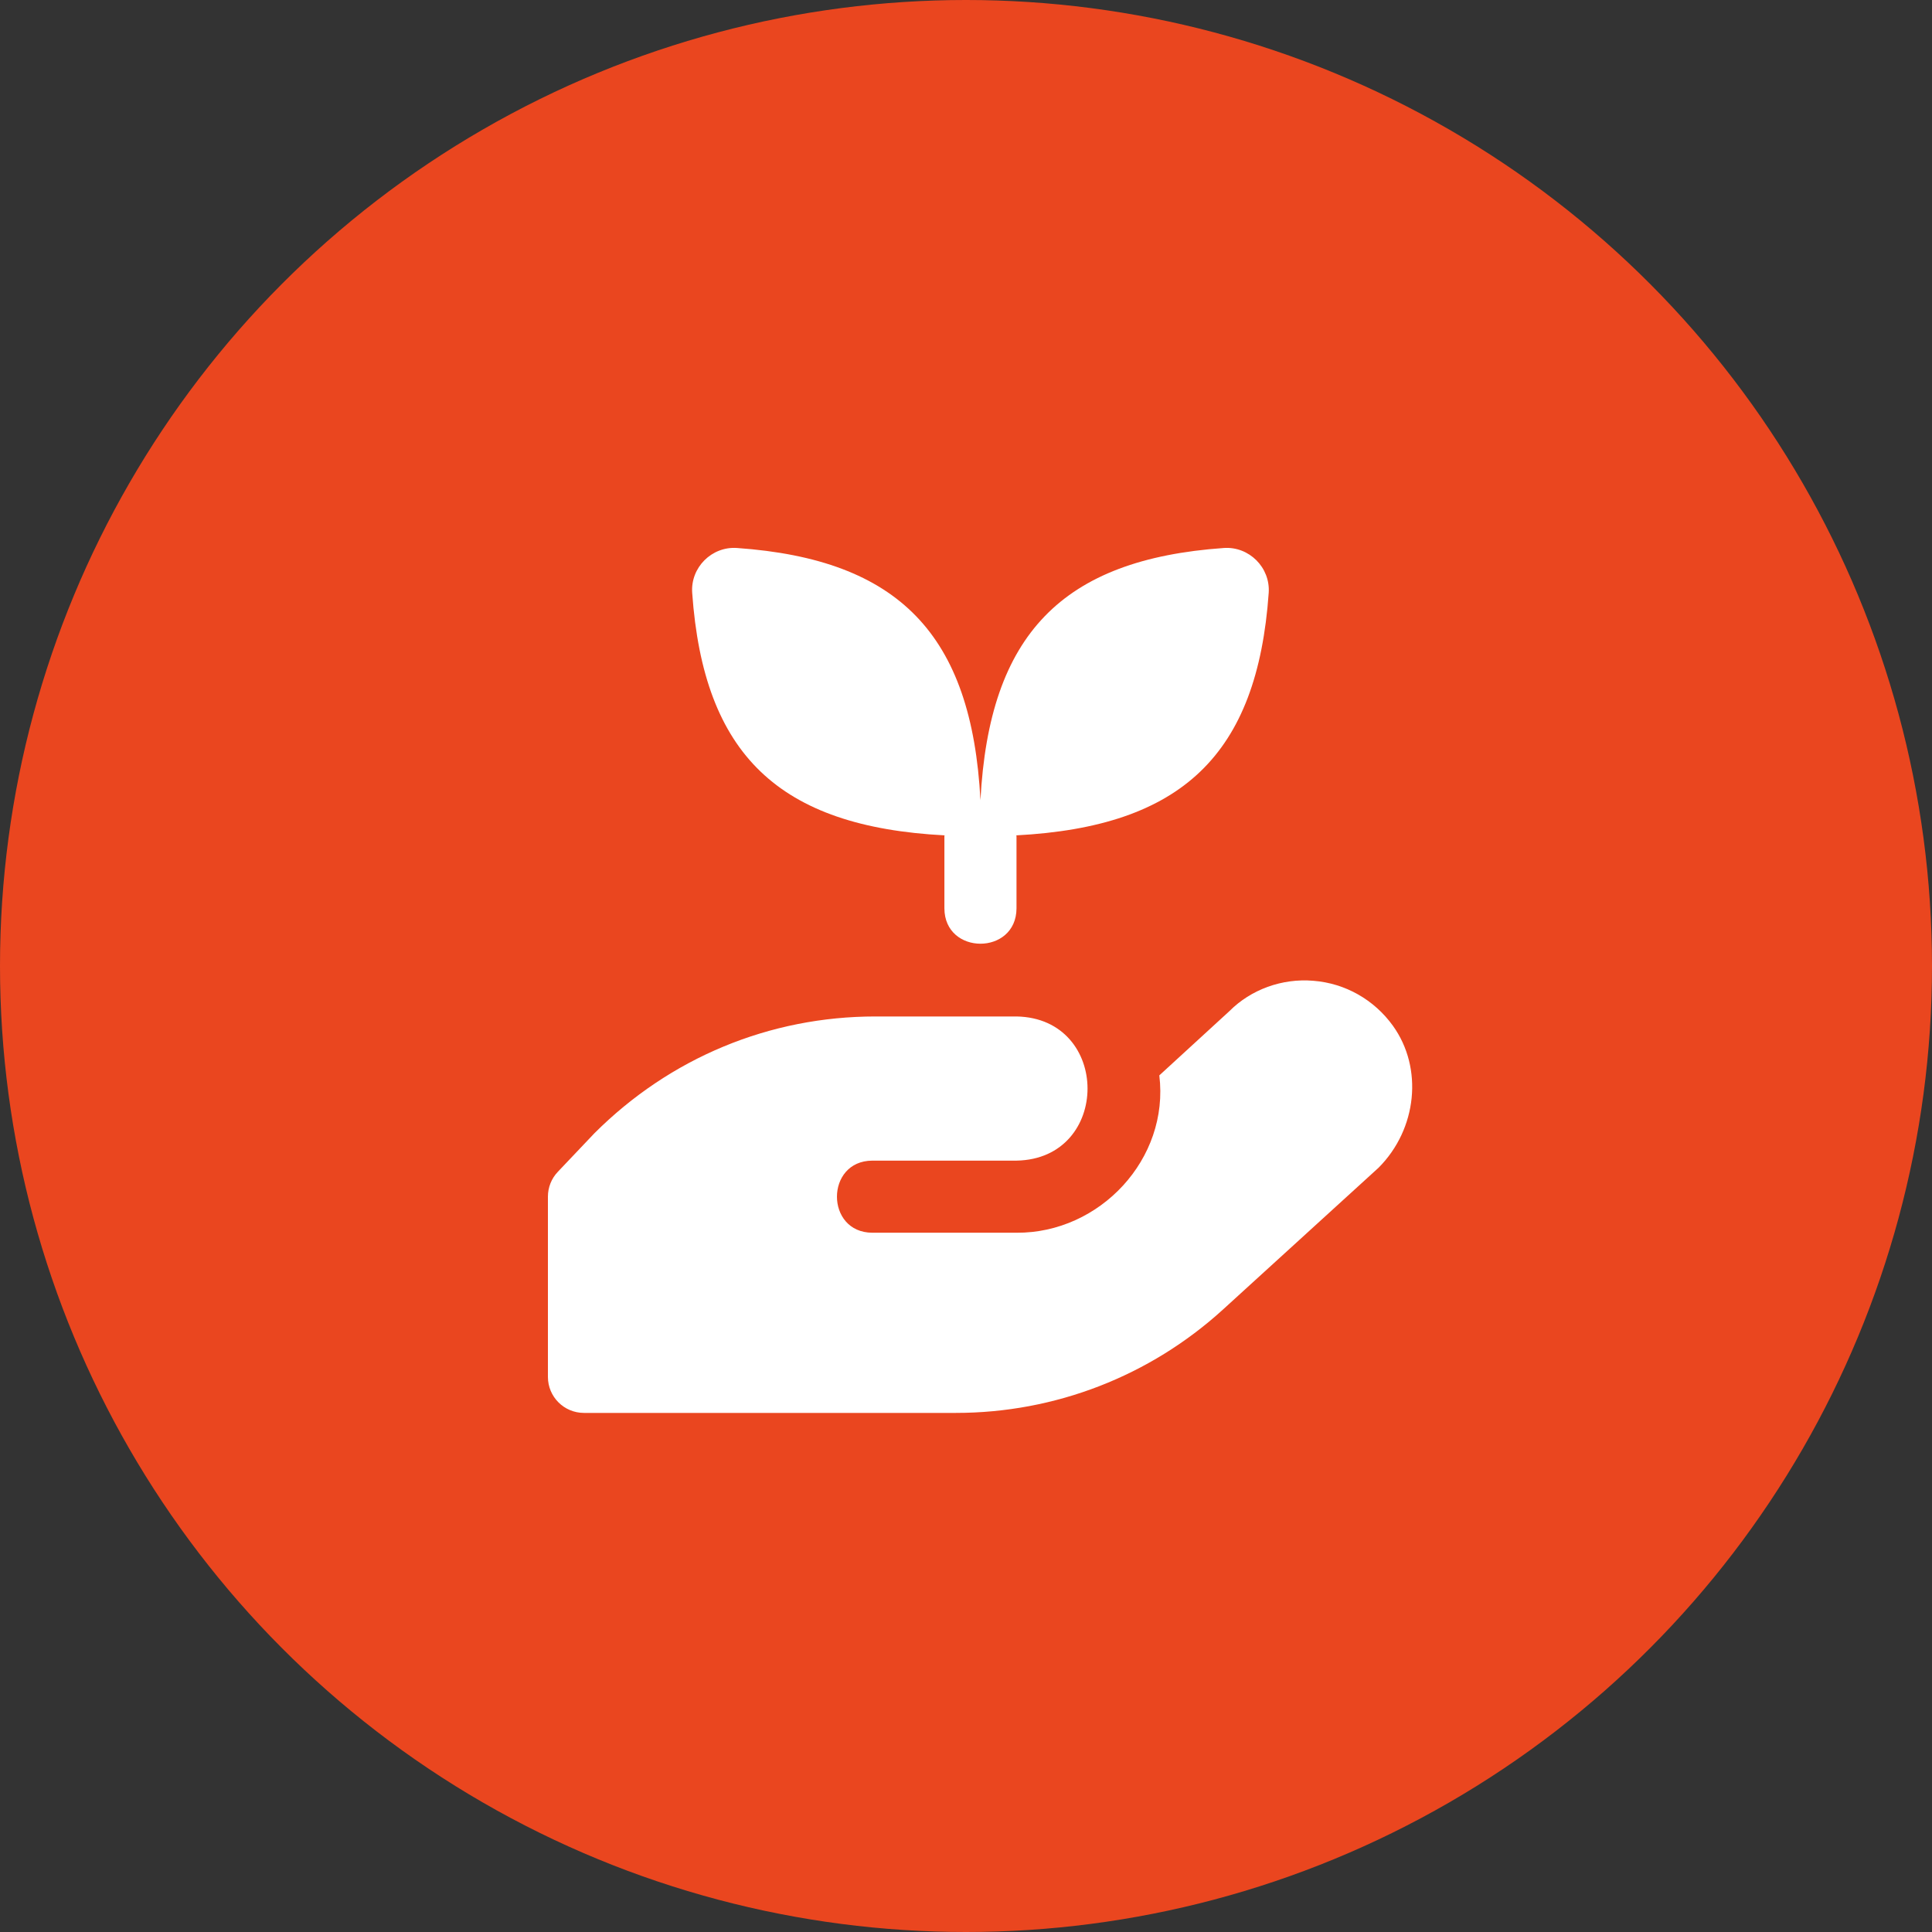
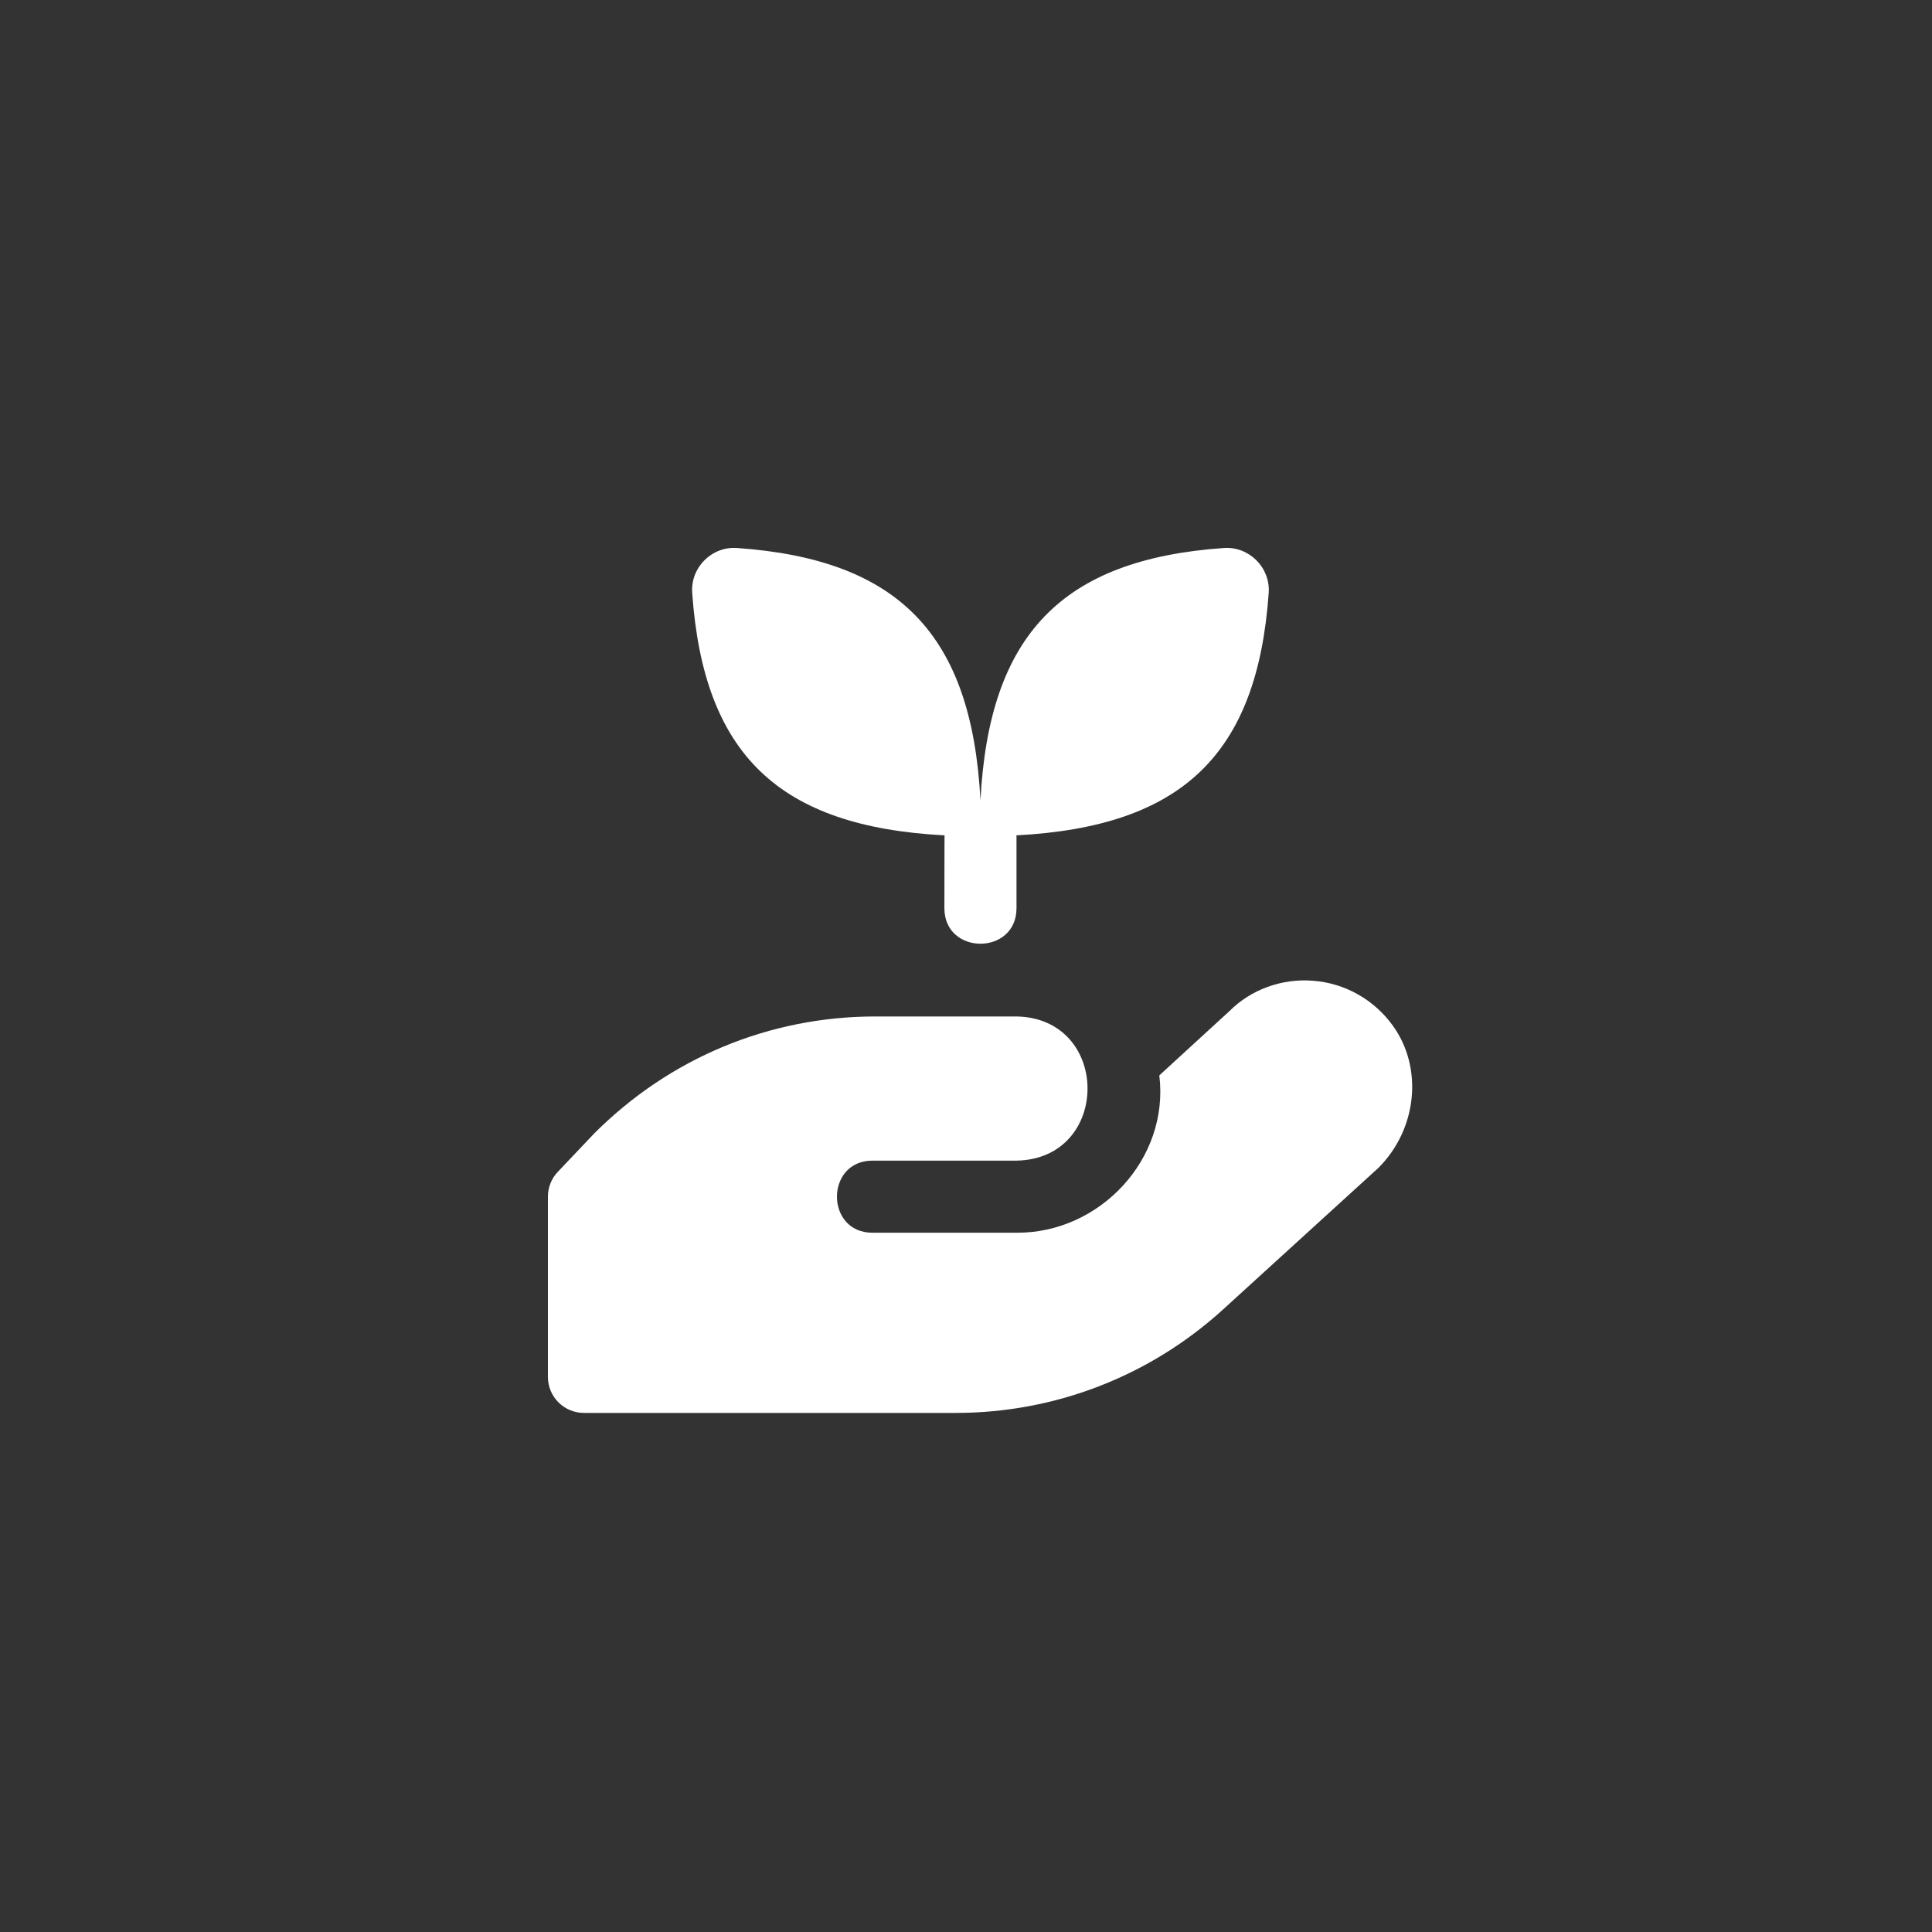
<svg xmlns="http://www.w3.org/2000/svg" width="50" height="50" viewBox="0 0 50 50">
  <rect x="0" y="0" width="50" height="50" fill="#333333" stroke="none" />
-   <circle cx="25" cy="25" r="25" fill="#EA461F" />
  <g>
-     <path d="M17.914 15.343C17.867 14.688 18.42 14.135 19.075 14.182C23.263 14.477 25.149 16.422 25.374 20.709C25.599 16.422 27.485 14.477 31.672 14.182C32.326 14.136 32.879 14.688 32.834 15.343C32.539 19.531 30.588 21.394 26.302 21.619C26.302 21.627 26.307 21.634 26.307 21.643V23.508C26.302 24.729 24.445 24.728 24.441 23.508V21.643C24.441 21.634 24.445 21.627 24.445 21.619C20.158 21.394 18.209 19.531 17.914 15.343ZM36.049 26.547C35.563 25.872 34.815 25.448 33.994 25.383C33.178 25.312 32.371 25.612 31.82 26.165L30.003 27.831C30.268 29.991 28.465 31.917 26.307 31.903H22.575C21.355 31.898 21.356 30.042 22.575 30.037H26.307C28.759 29.993 28.757 26.35 26.307 26.306H22.657C19.917 26.306 17.34 27.374 15.384 29.328L14.435 30.328C14.271 30.501 14.18 30.731 14.18 30.969V35.633C14.18 36.149 14.597 36.566 15.113 36.566H24.739C27.301 36.566 29.755 35.616 31.65 33.891L35.678 30.22C36.676 29.219 36.836 27.64 36.048 26.546L36.049 26.547Z" fill="white" />
+     <path d="M17.914 15.343C17.867 14.688 18.42 14.135 19.075 14.182C23.263 14.477 25.149 16.422 25.374 20.709C25.599 16.422 27.485 14.477 31.672 14.182C32.326 14.136 32.879 14.688 32.834 15.343C32.539 19.531 30.588 21.394 26.302 21.619C26.302 21.627 26.307 21.634 26.307 21.643V23.508C26.302 24.729 24.445 24.728 24.441 23.508C24.441 21.634 24.445 21.627 24.445 21.619C20.158 21.394 18.209 19.531 17.914 15.343ZM36.049 26.547C35.563 25.872 34.815 25.448 33.994 25.383C33.178 25.312 32.371 25.612 31.82 26.165L30.003 27.831C30.268 29.991 28.465 31.917 26.307 31.903H22.575C21.355 31.898 21.356 30.042 22.575 30.037H26.307C28.759 29.993 28.757 26.35 26.307 26.306H22.657C19.917 26.306 17.34 27.374 15.384 29.328L14.435 30.328C14.271 30.501 14.18 30.731 14.18 30.969V35.633C14.18 36.149 14.597 36.566 15.113 36.566H24.739C27.301 36.566 29.755 35.616 31.65 33.891L35.678 30.22C36.676 29.219 36.836 27.64 36.048 26.546L36.049 26.547Z" fill="white" />
  </g>
  <defs>
    <rect width="22.388" height="22.388" fill="white" />
  </defs>
</svg>